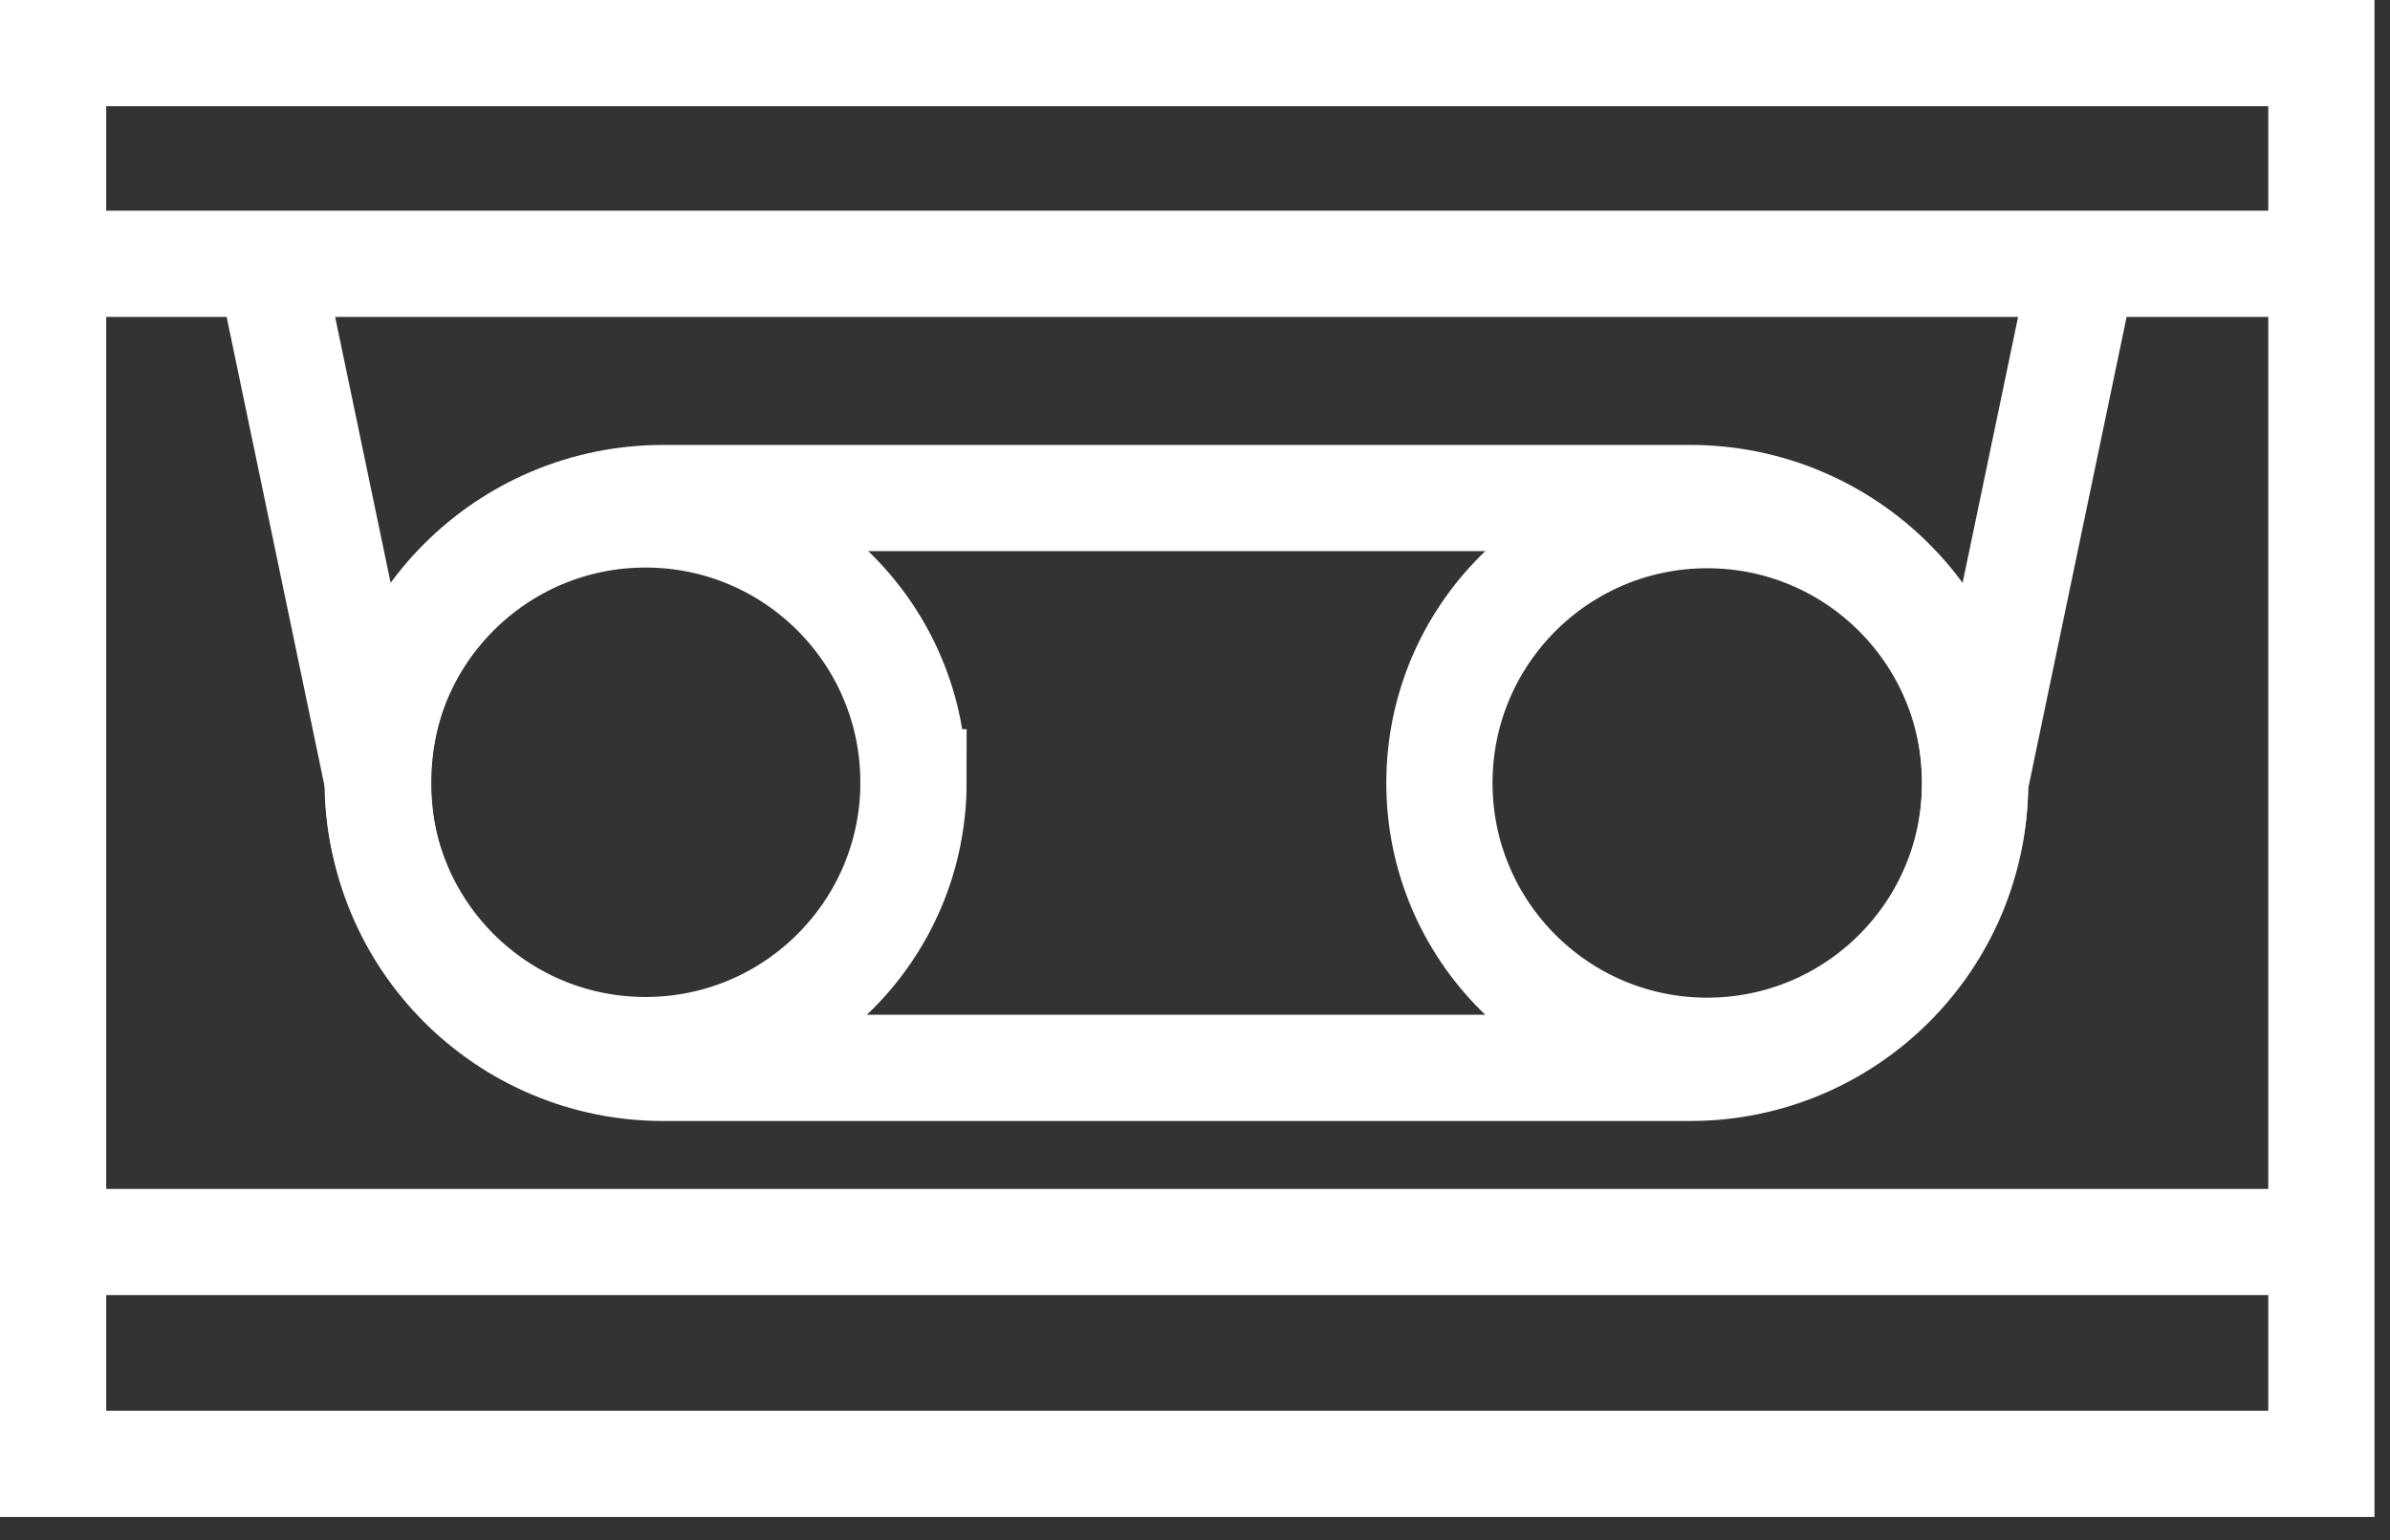
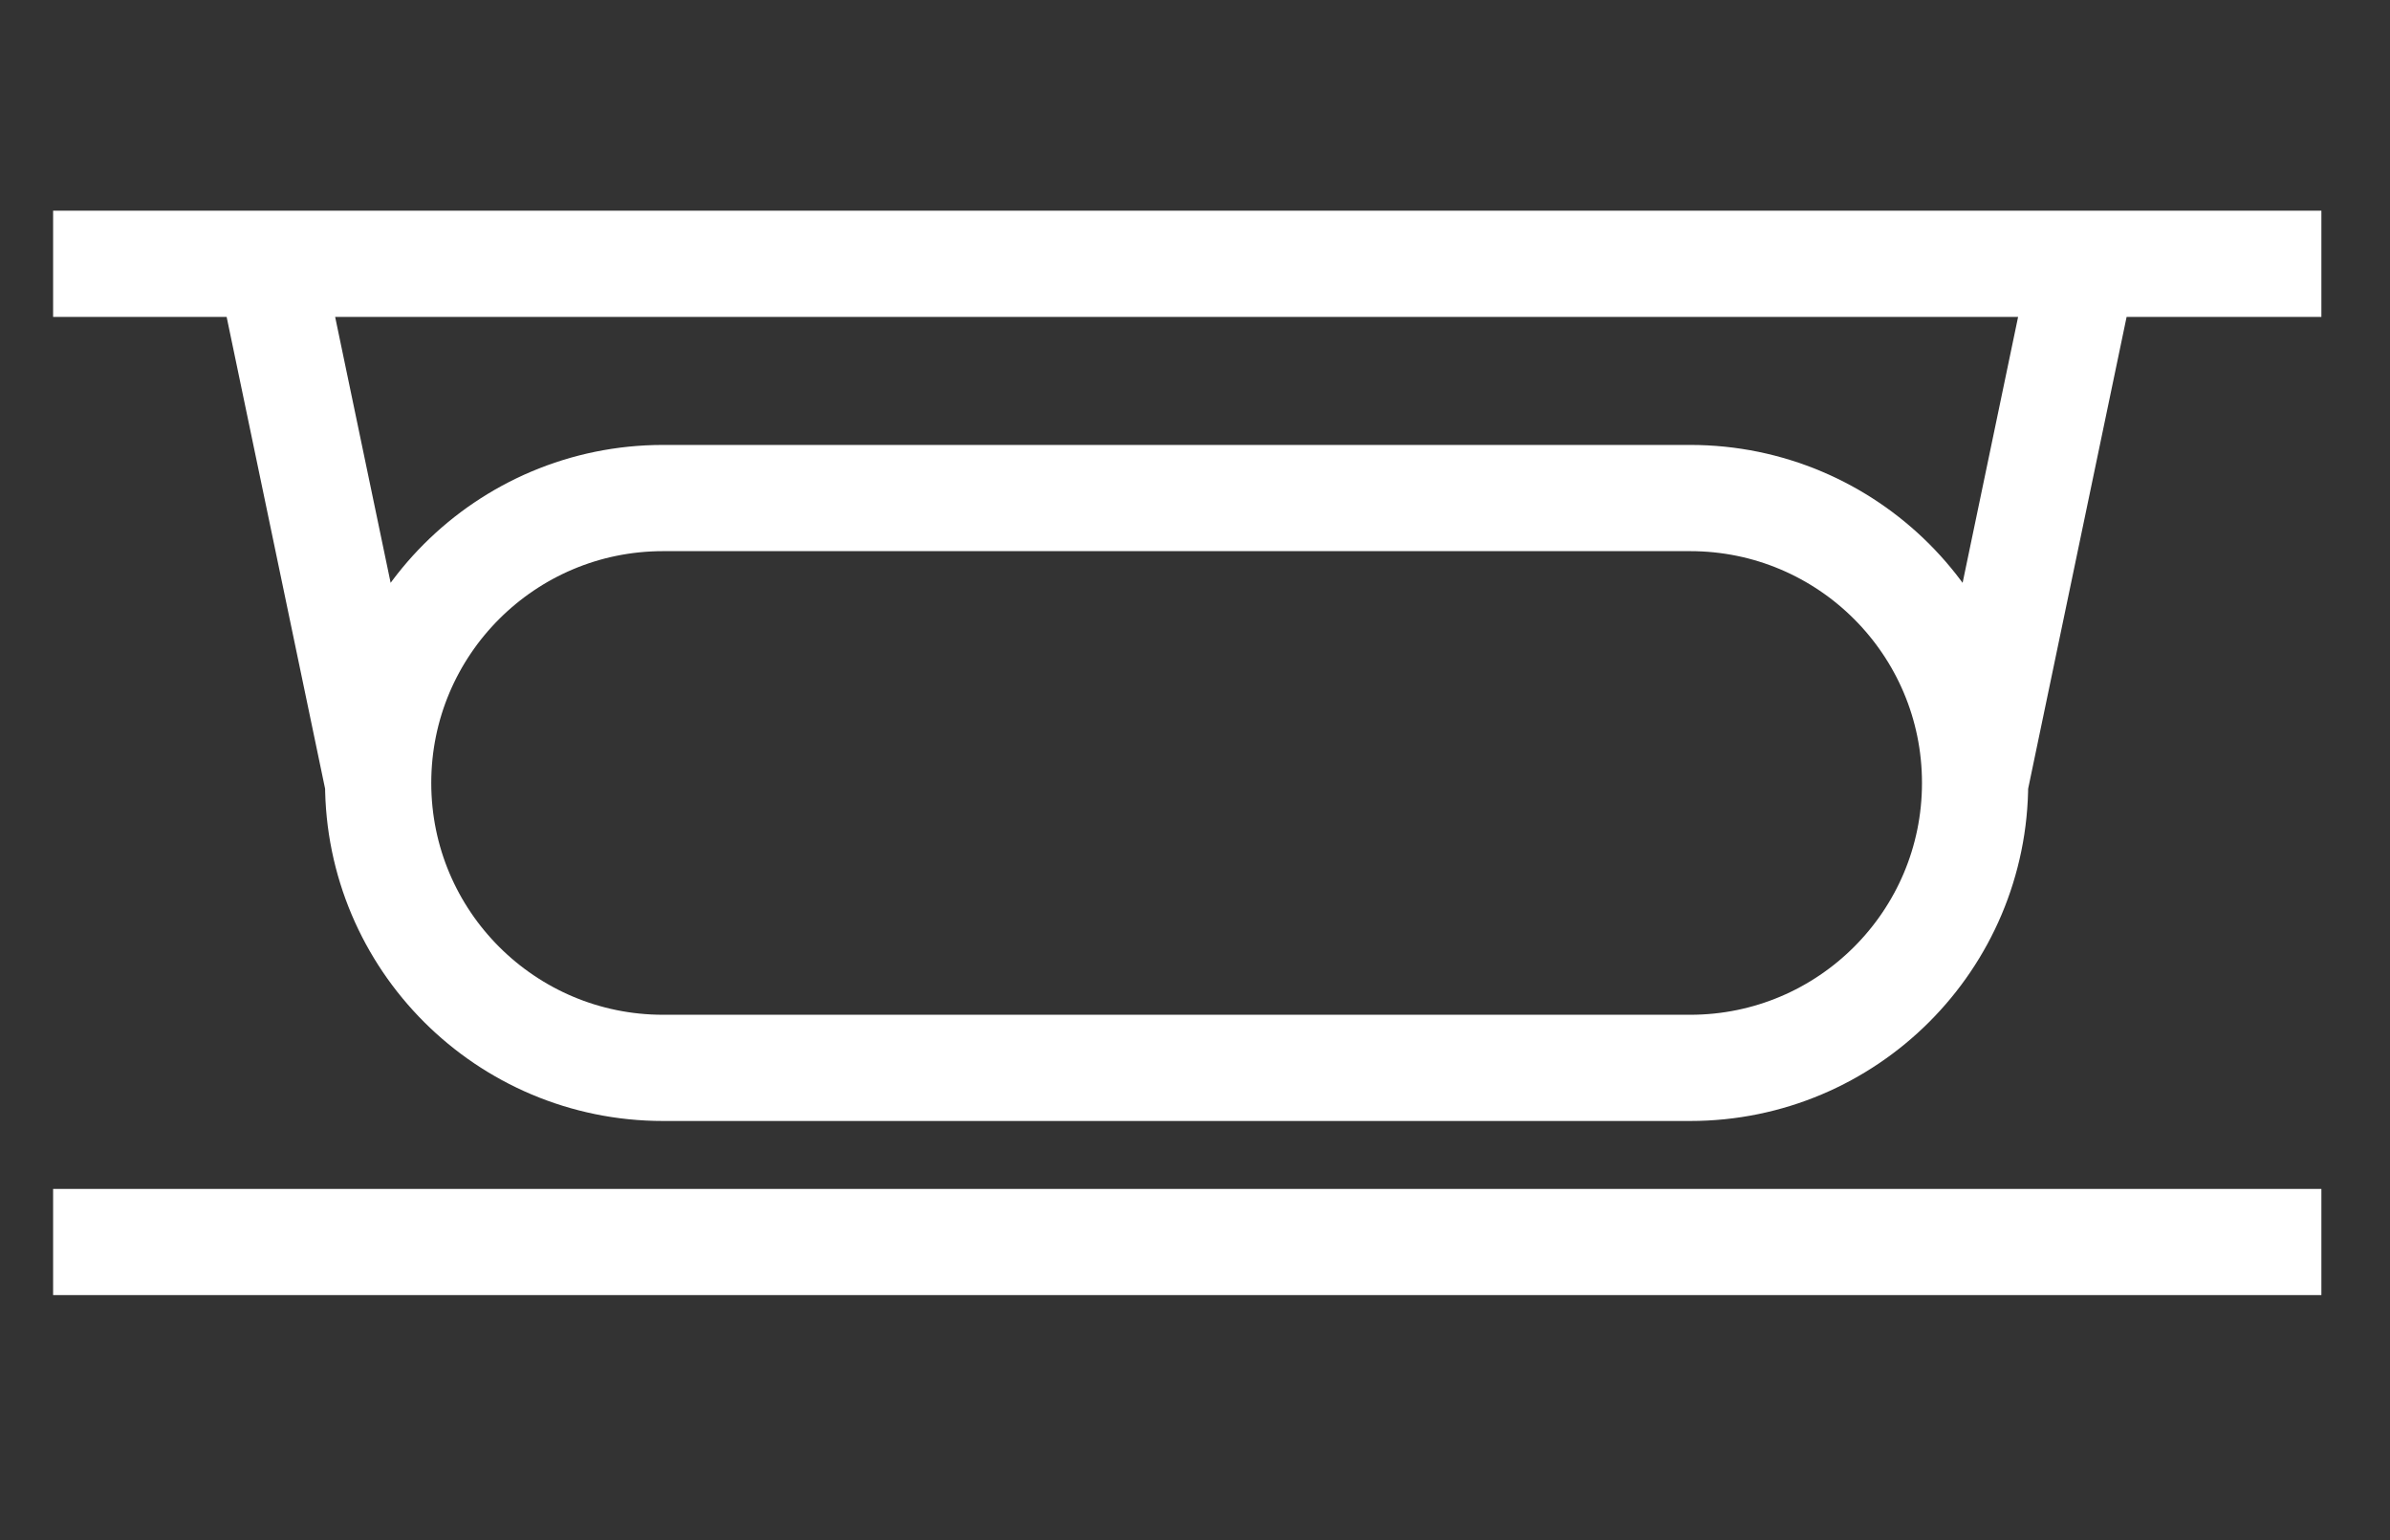
<svg xmlns="http://www.w3.org/2000/svg" width="45" height="29" viewBox="0 0 45 29">
  <rect x="0" y="0" width="45" height="29" fill="#333333" stroke="none" />
  <g fill="none" fill-rule="evenodd">
    <g stroke="#FFF" stroke-width="2">
      <g>
-         <path d="M42.708 26.564L0 26.564 0 20.099 0 0 42.708 0z" transform="translate(-1146 -5112) translate(1147 5113)" />
        <path d="M11.485 19.108c-2.963 0-5.365-2.402-5.365-5.365s2.402-5.365 5.365-5.365h19.338c2.963 0 5.365 2.402 5.365 5.365s-2.402 5.365-5.365 5.365H11.485zM36.188 13.743L38.228 3.967M6.12 13.743L4.08 3.967M0 22.387L42.708 22.387M0 3.967L42.708 3.967" transform="translate(-1146 -5112) translate(1147 5113)" />
-         <path d="M16.2 13.73c0 2.787-2.26 5.043-5.045 5.043-2.786 0-5.044-2.256-5.044-5.043 0-2.786 2.258-5.043 5.044-5.043 2.785 0 5.044 2.258 5.044 5.043zM36.188 13.743c0 2.786-2.258 5.043-5.044 5.043-2.784 0-5.042-2.257-5.042-5.043S28.36 8.7 31.145 8.7c2.786 0 5.043 2.258 5.043 5.044z" transform="translate(-1146 -5112) translate(1147 5113)" />
      </g>
    </g>
  </g>
</svg>